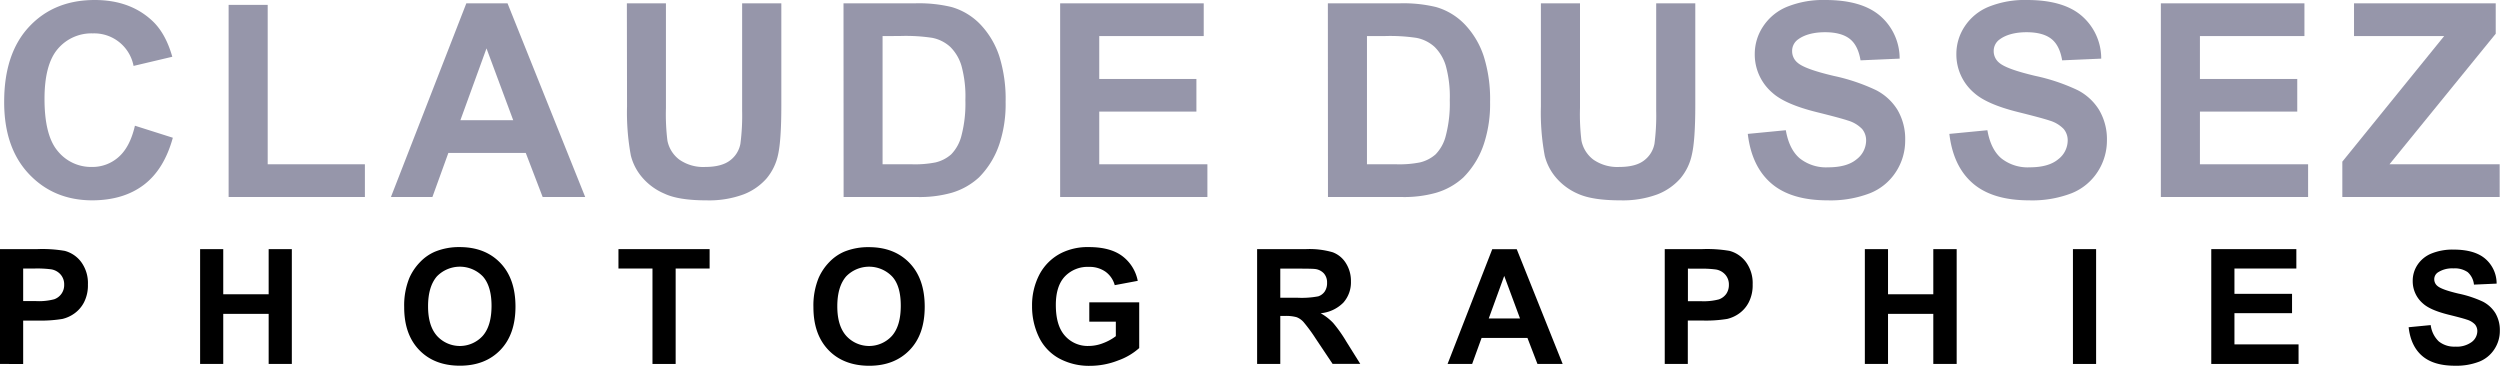
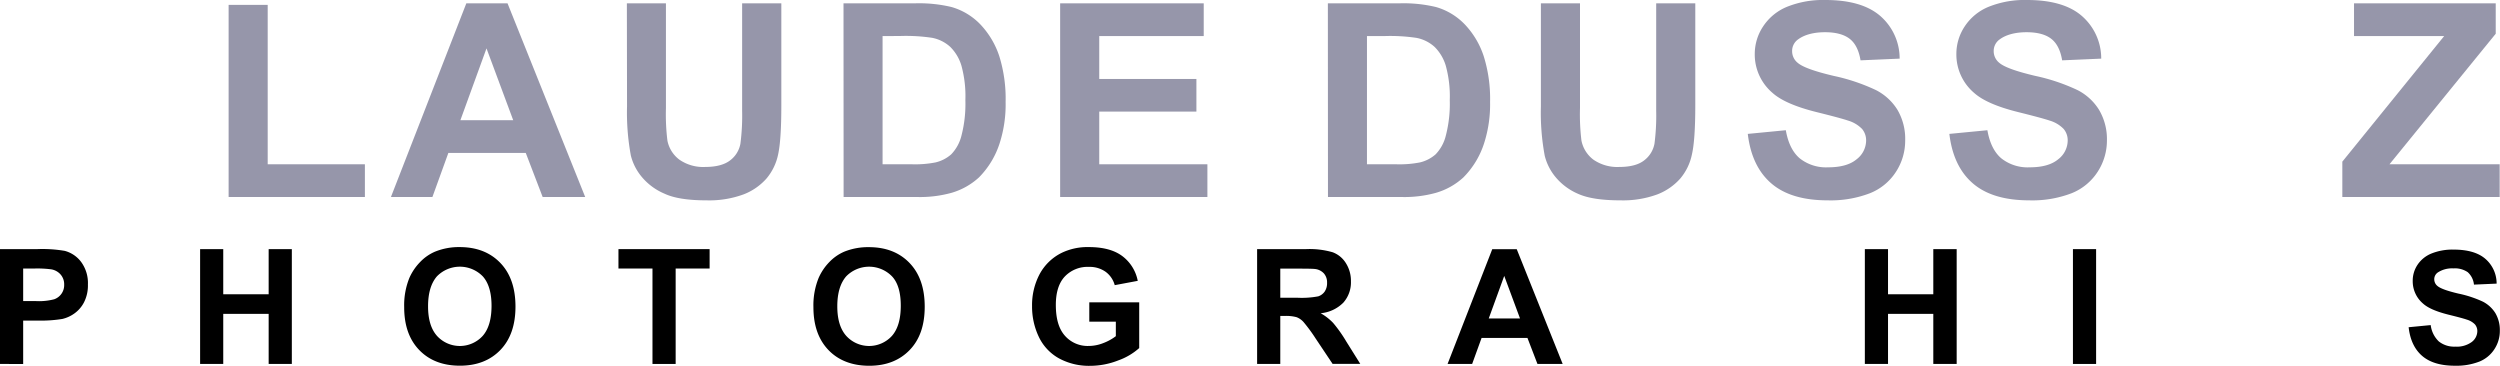
<svg xmlns="http://www.w3.org/2000/svg" id="Calque_1" data-name="Calque 1" viewBox="0 0 748.72 109.57">
  <defs>
    <style>.cls-1{fill:#9696aa;}</style>
  </defs>
-   <path class="cls-1" d="M40.41,37.65l11.35,3.6q-2.61,9.49-8.68,14.1T27.67,60q-11.55,0-19-7.89T1.25,30.49Q1.25,16,8.73,8T28.38,0Q39,0,45.67,6.29,49.61,10,51.6,17L40,19.74A12,12,0,0,0,27.79,10a13.19,13.19,0,0,0-10.46,4.62q-4,4.63-4,15,0,11,4,15.67A12.84,12.84,0,0,0,27.55,50a11.76,11.76,0,0,0,8-3Q38.94,44,40.41,37.65Z" />
  <path class="cls-1" d="M68.47,59V1.46h11.7V49.2h29.11V59Z" />
  <path class="cls-1" d="M175.26,59H162.52L157.46,45.8H134.28L129.5,59H117.08L139.66,1H152ZM153.7,36l-8-21.51L137.88,36Z" />
  <path class="cls-1" d="M187.74,1h11.7v31.4a64.77,64.77,0,0,0,.44,9.69,9.37,9.37,0,0,0,3.58,5.72A12.5,12.5,0,0,0,211.19,50c3.32,0,5.83-.68,7.51-2a8,8,0,0,0,3.05-5,65.7,65.7,0,0,0,.51-9.85V1H234V31.44q0,10.44-.95,14.76a16.26,16.26,0,0,1-3.5,7.27,17.6,17.6,0,0,1-6.82,4.73A29.76,29.76,0,0,1,211.55,60Q203.24,60,199,58a18,18,0,0,1-6.78-5,16,16,0,0,1-3.29-6.43,70.83,70.83,0,0,1-1.14-14.71Z" />
  <path class="cls-1" d="M252.62,1H274a41.7,41.7,0,0,1,11,1.11,19.38,19.38,0,0,1,8.74,5.34,25.35,25.35,0,0,1,5.54,9.39,42.93,42.93,0,0,1,1.89,13.7,38,38,0,0,1-1.78,12.34,25.67,25.67,0,0,1-6.2,10.25A20.68,20.68,0,0,1,285,57.74,35.34,35.34,0,0,1,274.65,59h-22Zm11.7,9.81V49.2h8.74a31.9,31.9,0,0,0,7.08-.55,10.8,10.8,0,0,0,4.73-2.42,12.32,12.32,0,0,0,3.07-5.59A37.93,37.93,0,0,0,289.12,30a34.7,34.7,0,0,0-1.18-10.32,13.29,13.29,0,0,0-3.33-5.62,11.21,11.21,0,0,0-5.42-2.73,53,53,0,0,0-9.61-.55Z" />
  <path class="cls-1" d="M317.5,59V1h43V10.8H329.21V23.65h29.1v9.77h-29.1V49.2H361.6V59Z" />
  <path class="cls-1" d="M397.68,1h21.4a41.67,41.67,0,0,1,11,1.11,19.33,19.33,0,0,1,8.74,5.34,25.22,25.22,0,0,1,5.54,9.39,42.62,42.62,0,0,1,1.9,13.7,38,38,0,0,1-1.78,12.34,25.57,25.57,0,0,1-6.21,10.25,20.55,20.55,0,0,1-8.23,4.62A35.3,35.3,0,0,1,419.71,59h-22Zm11.71,9.81V49.2h8.74a31.9,31.9,0,0,0,7.08-.55,10.85,10.85,0,0,0,4.73-2.42A12.22,12.22,0,0,0,433,40.64,37.87,37.87,0,0,0,434.19,30,34.65,34.65,0,0,0,433,19.7a13.28,13.28,0,0,0-3.32-5.62,11.25,11.25,0,0,0-5.42-2.73,53.16,53.16,0,0,0-9.61-.55Z" />
  <path class="cls-1" d="M461.48,1h11.71v31.4a65.29,65.29,0,0,0,.43,9.69,9.45,9.45,0,0,0,3.58,5.72A12.55,12.55,0,0,0,484.94,50q5,0,7.51-2a8.09,8.09,0,0,0,3.05-5,65.7,65.7,0,0,0,.51-9.85V1h11.71V31.44q0,10.44-1,14.76a16.26,16.26,0,0,1-3.5,7.27,17.67,17.67,0,0,1-6.82,4.73A29.78,29.78,0,0,1,485.29,60c-5.54,0-9.73-.64-12.6-1.92a18,18,0,0,1-6.78-5,16.08,16.08,0,0,1-3.28-6.43,70,70,0,0,1-1.15-14.71Z" />
  <path class="cls-1" d="M523.44,40.1,534.83,39q1,5.73,4.17,8.42a12.65,12.65,0,0,0,8.48,2.69q5.67,0,8.53-2.39a7.13,7.13,0,0,0,2.87-5.6,5.3,5.3,0,0,0-1.21-3.5,9.7,9.7,0,0,0-4.21-2.51c-1.37-.47-4.5-1.32-9.38-2.53q-9.41-2.34-13.21-5.74a15.08,15.08,0,0,1-5.34-11.66,14.86,14.86,0,0,1,2.52-8.29A15.66,15.66,0,0,1,535.28,2a28.93,28.93,0,0,1,11.41-2q10.92,0,16.44,4.79a16.85,16.85,0,0,1,5.79,12.77l-11.71.51c-.5-3-1.57-5.12-3.22-6.42s-4.12-2-7.41-2-6.07.7-8,2.1a4.21,4.21,0,0,0-1.86,3.6,4.46,4.46,0,0,0,1.74,3.52q2.21,1.86,10.76,3.87A57.48,57.48,0,0,1,561.86,27a16.25,16.25,0,0,1,6.41,5.9,17.25,17.25,0,0,1,2.31,9.23,17.07,17.07,0,0,1-2.77,9.34A16.52,16.52,0,0,1,560,57.88,32.82,32.82,0,0,1,547.37,60q-11,0-16.89-5.08T523.44,40.1Z" />
  <path class="cls-1" d="M583.81,40.1,595.2,39q1,5.73,4.17,8.42a12.66,12.66,0,0,0,8.49,2.69q5.65,0,8.52-2.39a7.13,7.13,0,0,0,2.87-5.6,5.25,5.25,0,0,0-1.21-3.5,9.63,9.63,0,0,0-4.21-2.51c-1.37-.47-4.5-1.32-9.37-2.53q-9.42-2.34-13.21-5.74a15.08,15.08,0,0,1-5.34-11.66,14.85,14.85,0,0,1,2.51-8.29A15.63,15.63,0,0,1,595.66,2a28.89,28.89,0,0,1,11.41-2Q618,0,623.5,4.79a16.85,16.85,0,0,1,5.79,12.77l-11.7.51c-.5-3-1.58-5.12-3.23-6.42s-4.12-2-7.41-2-6.07.7-8,2.1a4.21,4.21,0,0,0-1.86,3.6,4.46,4.46,0,0,0,1.74,3.52q2.22,1.86,10.76,3.87A57.48,57.48,0,0,1,622.23,27a16.25,16.25,0,0,1,6.41,5.9A17.25,17.25,0,0,1,631,42.08a17.14,17.14,0,0,1-2.76,9.34,16.6,16.6,0,0,1-7.84,6.46A32.82,32.82,0,0,1,607.74,60q-11,0-16.89-5.08T583.81,40.1Z" />
-   <path class="cls-1" d="M647.15,59V1h43V10.8H658.85V23.65H688v9.77H658.85V49.2h32.4V59Z" />
  <path class="cls-1" d="M701.5,59V48.41L732,10.8h-27V1h42.44v9.1L715.62,49.2h33V59Z" />
  <path d="M0,109V74.61H11.13a39.77,39.77,0,0,1,8.25.52,9,9,0,0,1,4.95,3.36,10.66,10.66,0,0,1,2,6.69,11.16,11.16,0,0,1-1.15,5.32,9.36,9.36,0,0,1-2.92,3.39,10.1,10.1,0,0,1-3.59,1.63,39.56,39.56,0,0,1-7.2.49H6.94v13ZM6.94,80.42v9.75h3.79a17.92,17.92,0,0,0,5.49-.54,4.48,4.48,0,0,0,3-4.36,4.44,4.44,0,0,0-1.1-3.09,4.76,4.76,0,0,0-2.79-1.52,32.55,32.55,0,0,0-5-.24Z" />
  <path d="M59.93,109V74.61h6.93V88.13h13.6V74.61H87.4V109H80.46V94H66.86v15Z" />
  <path d="M121.05,92a21.77,21.77,0,0,1,1.57-8.81,16.17,16.17,0,0,1,3.2-4.71,13.5,13.5,0,0,1,4.44-3.1A19,19,0,0,1,137.67,74q7.59,0,12.15,4.72t4.56,13.1q0,8.31-4.53,13t-12.09,4.7q-7.66,0-12.19-4.68T121.05,92Zm7.15-.23q0,5.83,2.69,8.84a9.26,9.26,0,0,0,13.66,0q2.65-3,2.66-9c0-3.93-.87-6.87-2.59-8.81a9.59,9.59,0,0,0-13.8,0C129.07,84.86,128.2,87.81,128.2,91.77Z" />
  <path d="M195.41,109V80.42H185.22V74.61h27.3v5.81H202.35V109Z" />
  <path d="M243.61,92a21.76,21.76,0,0,1,1.58-8.81,16.13,16.13,0,0,1,3.19-4.71,13.64,13.64,0,0,1,4.45-3.1,19,19,0,0,1,7.4-1.36c5.06,0,9.12,1.58,12.15,4.72s4.56,7.5,4.56,13.1-1.5,9.88-4.52,13-7.05,4.7-12.09,4.7-9.18-1.56-12.19-4.68S243.61,97.47,243.61,92Zm7.15-.23q0,5.83,2.7,8.84a9.25,9.25,0,0,0,13.65,0q2.65-3,2.66-9t-2.59-8.81a9.58,9.58,0,0,0-13.79,0C251.64,84.86,250.76,87.81,250.76,91.77Z" />
  <path d="M326.23,96.34V90.55h14.95v13.69a18.93,18.93,0,0,1-6.31,3.71,23,23,0,0,1-8.38,1.61,18.77,18.77,0,0,1-9.4-2.27,14.4,14.4,0,0,1-6-6.46,21,21,0,0,1-2-9.16,19.83,19.83,0,0,1,2.25-9.54,15.08,15.08,0,0,1,6.59-6.39A17.74,17.74,0,0,1,326.11,74q6.4,0,10,2.69a12.12,12.12,0,0,1,4.63,7.42l-6.89,1.29a7.35,7.35,0,0,0-2.73-4,8.26,8.26,0,0,0-5-1.47,9.42,9.42,0,0,0-7.23,2.89q-2.69,2.88-2.68,8.55c0,4.08.9,7.14,2.72,9.18a9.06,9.06,0,0,0,7.12,3.06,12,12,0,0,0,4.37-.86,14.92,14.92,0,0,0,3.76-2.07V96.34Z" />
  <path d="M376.49,109V74.61h14.6a24.92,24.92,0,0,1,8,.93,7.85,7.85,0,0,1,4,3.29,9.89,9.89,0,0,1,1.5,5.41,9.16,9.16,0,0,1-2.27,6.39,10.94,10.94,0,0,1-6.8,3.18,16.07,16.07,0,0,1,3.72,2.88,40.37,40.37,0,0,1,3.95,5.58l4.19,6.7h-8.29l-5-7.48a48.27,48.27,0,0,0-3.66-5A5.37,5.37,0,0,0,388.33,95a11.76,11.76,0,0,0-3.49-.38h-1.41V109Zm6.94-19.83h5.13a26.68,26.68,0,0,0,6.24-.42,3.79,3.79,0,0,0,1.94-1.45,4.48,4.48,0,0,0,.7-2.58,4.09,4.09,0,0,0-.92-2.8,4.28,4.28,0,0,0-2.61-1.35c-.57-.08-2.25-.12-5.07-.12h-5.41Z" />
  <path d="M468,109h-7.55l-3-7.8H443.72l-2.83,7.8h-7.36l13.38-34.36h7.34ZM455.23,95.38,450.5,82.63l-4.64,12.75Z" />
-   <path d="M498.57,109V74.61h11.14a39.91,39.91,0,0,1,8.25.52,9,9,0,0,1,4.94,3.36,10.66,10.66,0,0,1,2,6.69,11.16,11.16,0,0,1-1.15,5.32,9.33,9.33,0,0,1-2.91,3.39,10.14,10.14,0,0,1-3.6,1.63A39.56,39.56,0,0,1,510,96h-4.52v13Zm6.94-28.55v9.75h3.8a17.89,17.89,0,0,0,5.48-.54A4.58,4.58,0,0,0,517,88a4.67,4.67,0,0,0,.78-2.68,4.4,4.4,0,0,0-1.1-3.09,4.76,4.76,0,0,0-2.79-1.52,32.46,32.46,0,0,0-5-.24Z" />
  <path d="M558.5,109V74.61h6.94V88.13H579V74.61H586V109H579V94H565.44v15Z" />
  <path d="M620.82,109V74.61h6.94V109Z" />
-   <path d="M662.25,109V74.61h25.48v5.81H669.19V88h17.25v5.79H669.19v9.35h19.2V109Z" />
  <path d="M721.36,98l6.61-.64a8.11,8.11,0,0,0,2.42,4.89,7.34,7.34,0,0,0,4.93,1.56,7.54,7.54,0,0,0,4.94-1.39,4.13,4.13,0,0,0,1.67-3.25,3.11,3.11,0,0,0-.7-2,5.61,5.61,0,0,0-2.45-1.45c-.79-.28-2.61-.77-5.44-1.47-3.64-.91-6.19-2-7.66-3.33a8.74,8.74,0,0,1-3.1-6.77A8.6,8.6,0,0,1,724,79.33a9.12,9.12,0,0,1,4.2-3.41,16.79,16.79,0,0,1,6.62-1.17q6.33,0,9.53,2.78a9.75,9.75,0,0,1,3.36,7.41l-6.79.3a5.75,5.75,0,0,0-1.87-3.73,6.83,6.83,0,0,0-4.3-1.13,7.78,7.78,0,0,0-4.64,1.21,2.46,2.46,0,0,0-1.08,2.09,2.57,2.57,0,0,0,1,2q1.29,1.08,6.25,2.25a33.32,33.32,0,0,1,7.33,2.42,9.6,9.6,0,0,1,3.72,3.42,10.05,10.05,0,0,1,1.34,5.36,9.94,9.94,0,0,1-1.61,5.42,9.63,9.63,0,0,1-4.54,3.75,19,19,0,0,1-7.32,1.23q-6.39,0-9.8-2.95T721.36,98Z" />
</svg>